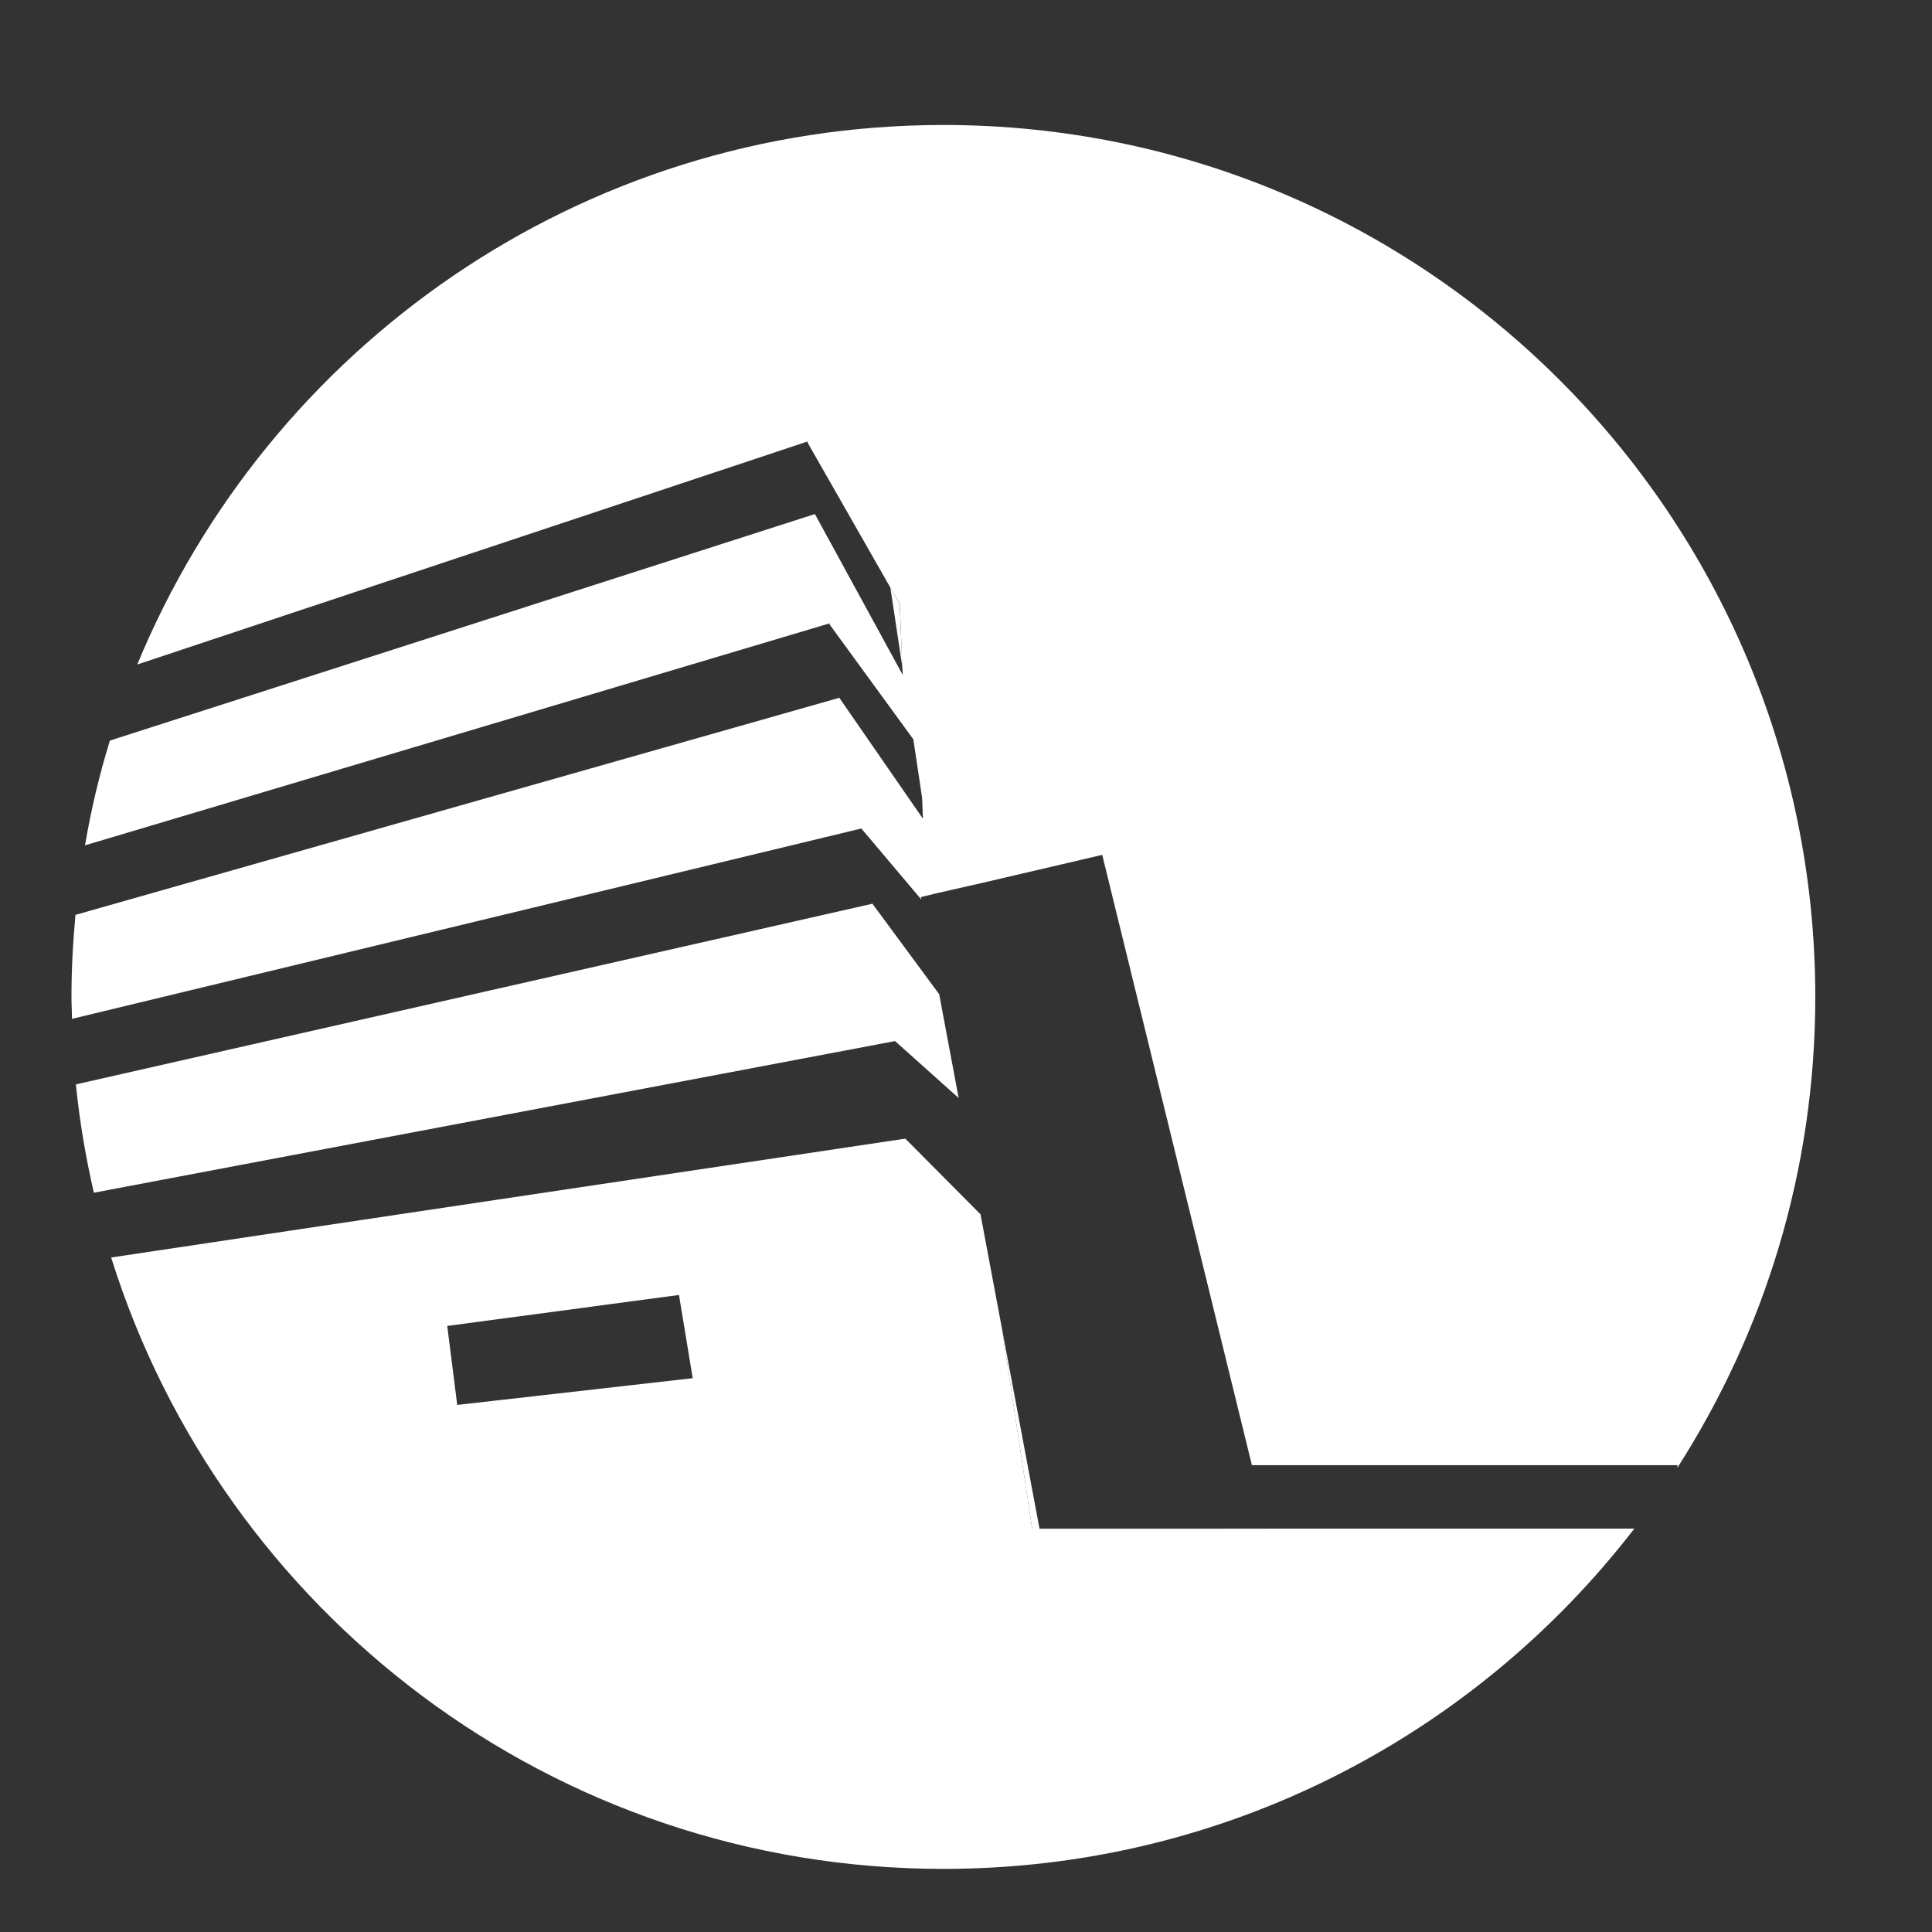
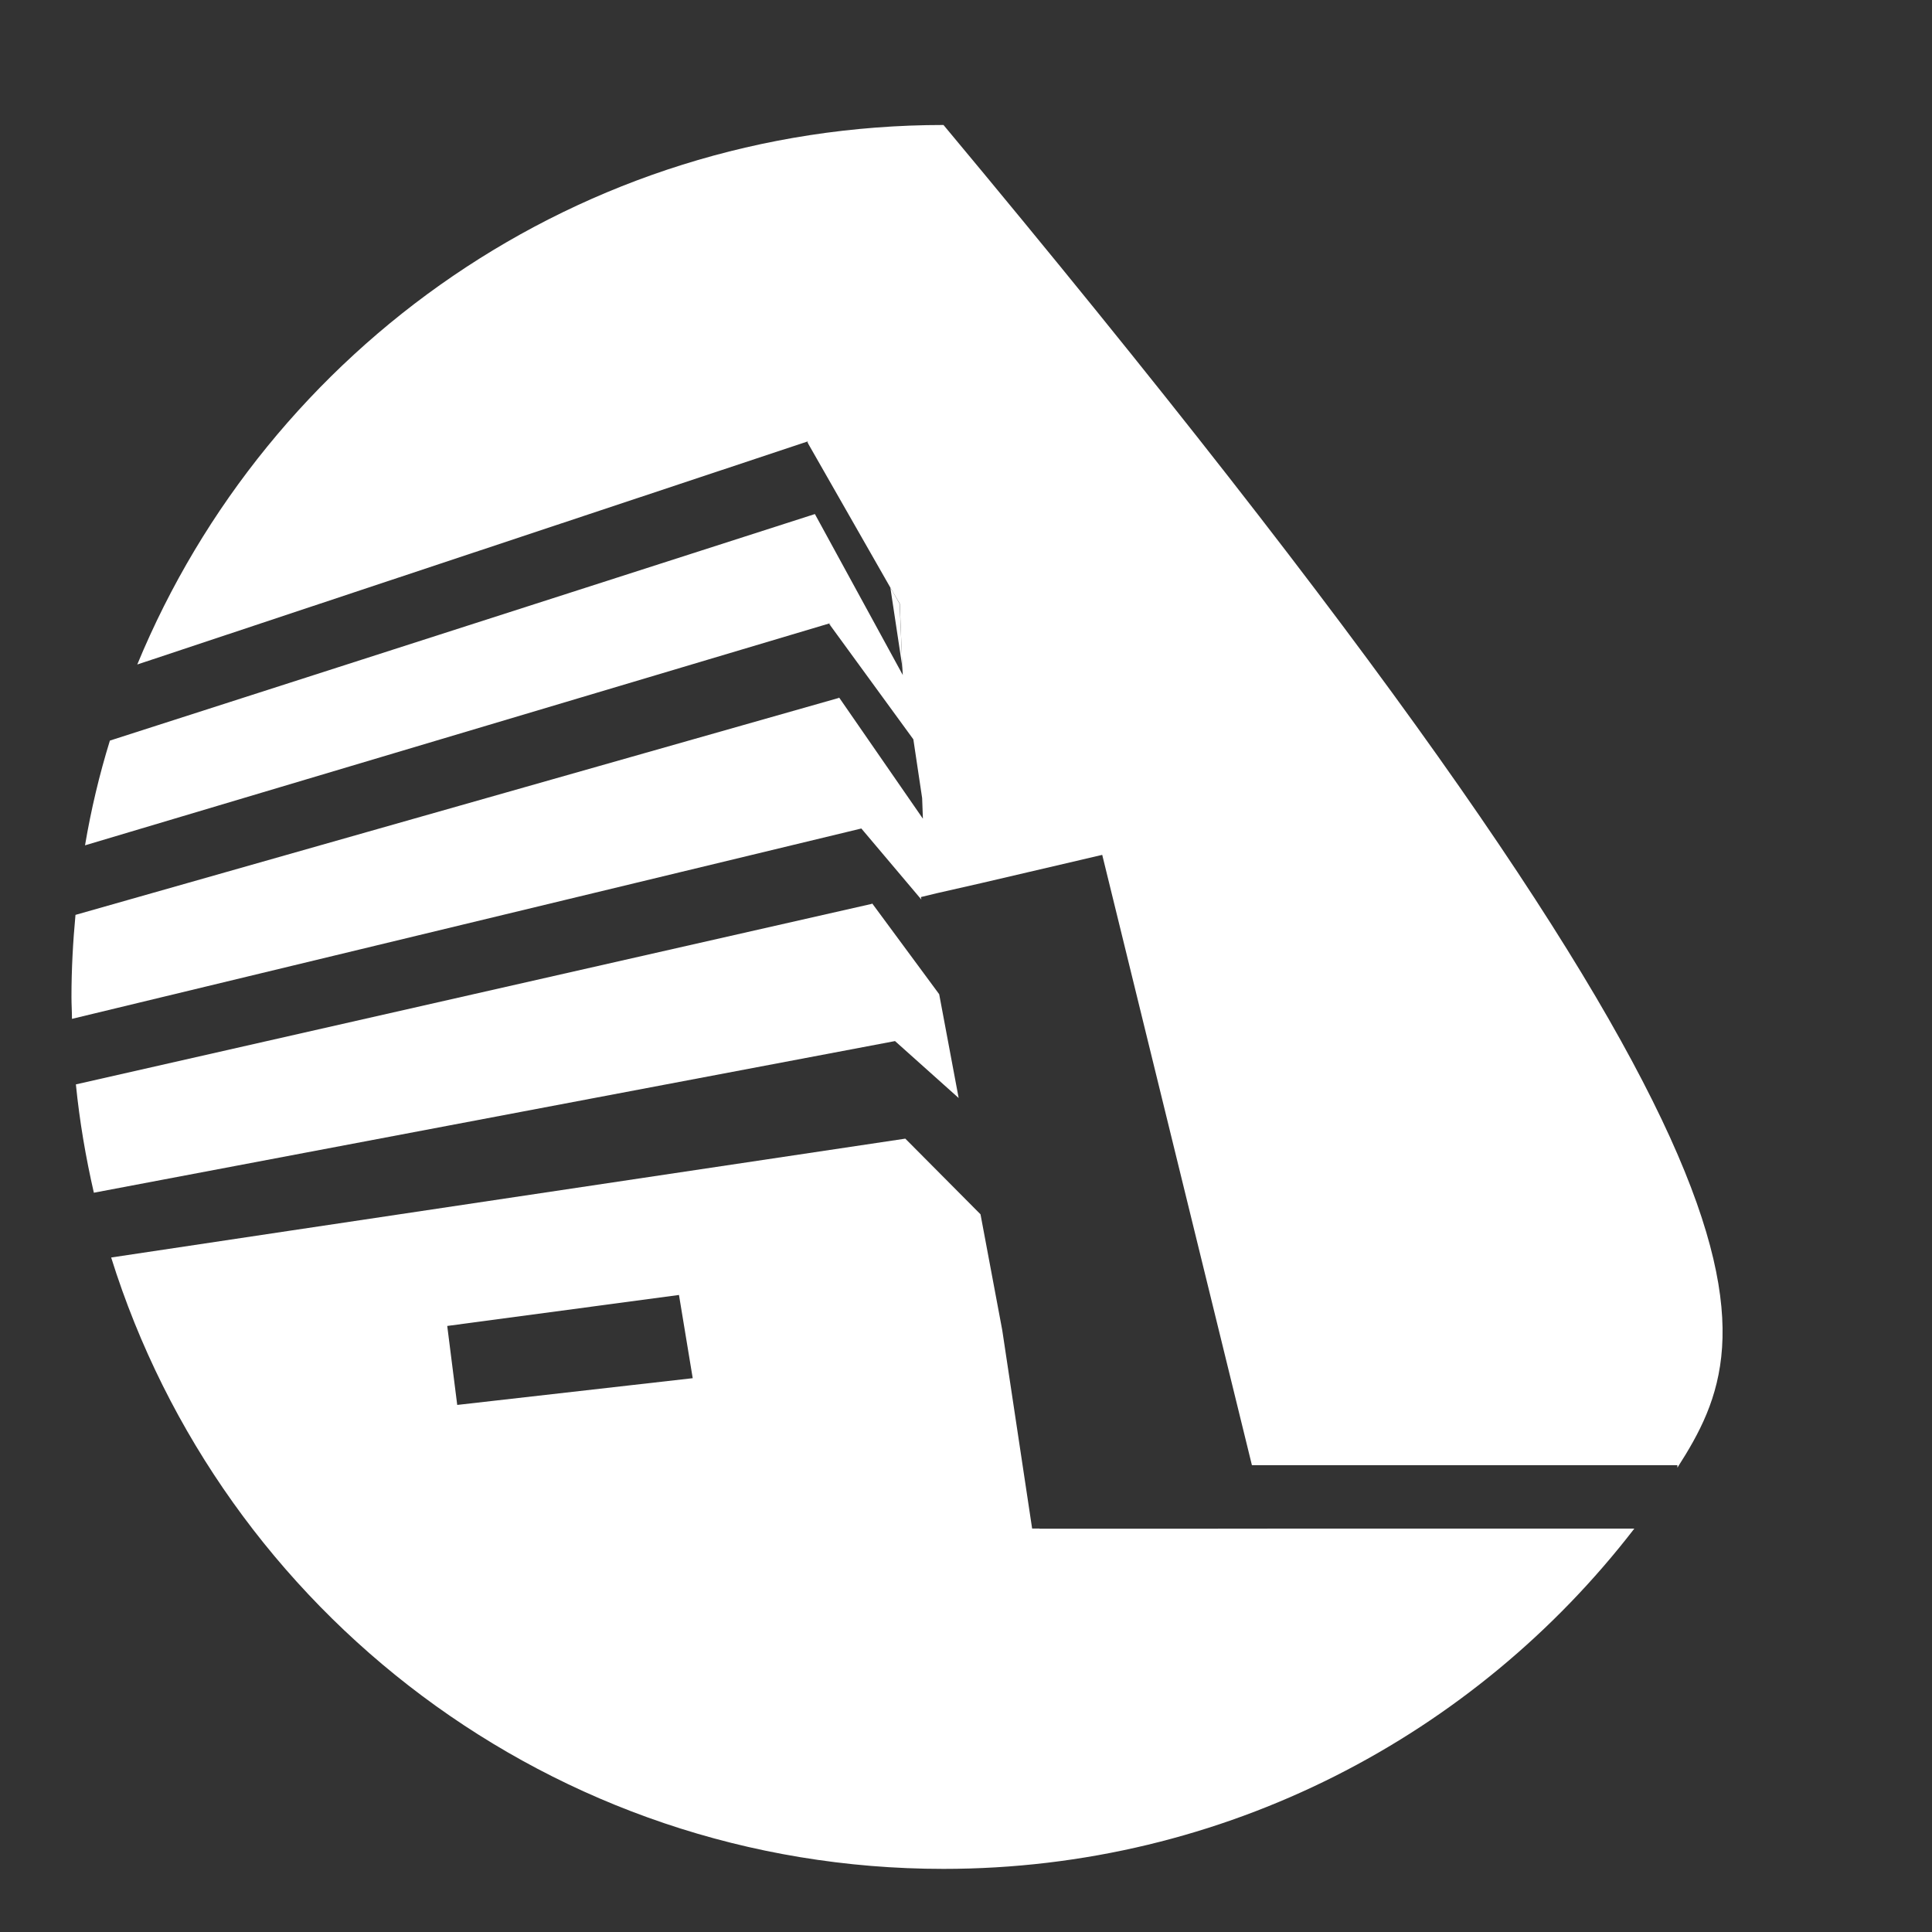
<svg xmlns="http://www.w3.org/2000/svg" version="1.1" id="Groupe_657" x="0px" y="0px" viewBox="0 0 100 100" style="enable-background:new 0 0 100 100;" xml:space="preserve">
  <rect x="0" y="0" width="100" height="100" fill="#333333" stroke="none" />
  <g>
    <polygon style="fill:#FFFFFF;" points="41.83,22.838 41.775,22.856 41.843,22.976 41.83,22.838  " />
    <polygon style="fill:#FFFFFF;" points="42.964,32.262 42.912,32.277 42.976,32.366 42.964,32.262  " />
    <path style="fill:#FFFFFF;" d="M46.327,53.886L46.327,53.886L46.327,53.886z" />
    <rect x="46.326" y="53.886" style="fill:#FFFFFF;" width="0" height="0" />
    <polygon style="fill:#FFFFFF;" points="42.901,32.262 42.903,32.28 42.912,32.277 42.901,32.262  " />
    <polygon style="fill:#FFFFFF;" points="41.764,22.838 41.767,22.859 41.775,22.856 41.764,22.838  " />
    <path style="fill:#FFFFFF;" d="M46.326,53.886L46.326,53.886l3.294,2.947l-1.008-5.373l-3.476-4.71l0.004,0.03L3.928,56.128   c0.19,1.908,0.51,3.776,0.93,5.607L46.326,53.886L46.326,53.886L46.326,53.886z" />
-     <polygon style="fill:#FFFFFF;" points="53.423,79.119 53.804,79.119 51.876,68.849 53.423,79.119  " />
    <polyline style="fill:#FFFFFF;" points="46.707,34.536 46.566,31.251 46.084,30.406 46.084,30.406  " />
-     <path style="fill:#FFFFFF;" d="M86.821,75.968v-0.13H64.799l-7.748-31.59l-6.293,1.469l-2.288,0.52l-0.806,0.195l0.026,0.13   l-3.107-3.679L3.725,52.736c0-0.377-0.026-0.754-0.026-1.131c0-1.443,0.078-2.86,0.208-4.251l39.52-11.232v-0.026l4.342,6.279   L47.73,41.31l-0.455-3.042l-4.303-5.902l-0.013-0.104l-0.052,0.013L4.401,43.754c0.312-1.846,0.741-3.653,1.287-5.421   l36.491-11.726l4.55,8.333l-0.026-0.403l-0.13-3.289l-0.494-0.845l-4.238-7.423l-0.013-0.143l-0.052,0.013l-0.013-0.013v0.026   L7.105,34.394C13.878,18,29.998,6.469,48.835,6.469c24.922,0,45.124,20.202,45.124,45.136   C93.958,60.576,91.332,68.935,86.821,75.968L86.821,75.968z" />
+     <path style="fill:#FFFFFF;" d="M86.821,75.968v-0.13H64.799l-7.748-31.59l-6.293,1.469l-2.288,0.52l-0.806,0.195l0.026,0.13   l-3.107-3.679L3.725,52.736c0-0.377-0.026-0.754-0.026-1.131c0-1.443,0.078-2.86,0.208-4.251l39.52-11.232v-0.026l4.342,6.279   L47.73,41.31l-0.455-3.042l-4.303-5.902l-0.013-0.104l-0.052,0.013L4.401,43.754c0.312-1.846,0.741-3.653,1.287-5.421   l36.491-11.726l4.55,8.333l-0.026-0.403l-0.13-3.289l-0.494-0.845l-4.238-7.423l-0.013-0.143l-0.052,0.013l-0.013-0.013v0.026   L7.105,34.394C13.878,18,29.998,6.469,48.835,6.469C93.958,60.576,91.332,68.935,86.821,75.968L86.821,75.968z" />
    <path style="fill:#FFFFFF;" d="M65.601,79.121v0.001h-2.557v0.004h-9.243v-0.008h-0.378l-1.547-10.27l-1.125-5.996l-3.892-3.916   l-31.955,4.78l-9.15,1.372c5.735,18.336,22.852,31.645,43.079,31.645c14.563,0,27.507-6.906,35.759-17.612H65.601L65.601,79.121z    M23.666,72.719l-0.517-4.088l11.995-1.604l0.711,4.308L23.666,72.719L23.666,72.719z" />
  </g>
</svg>